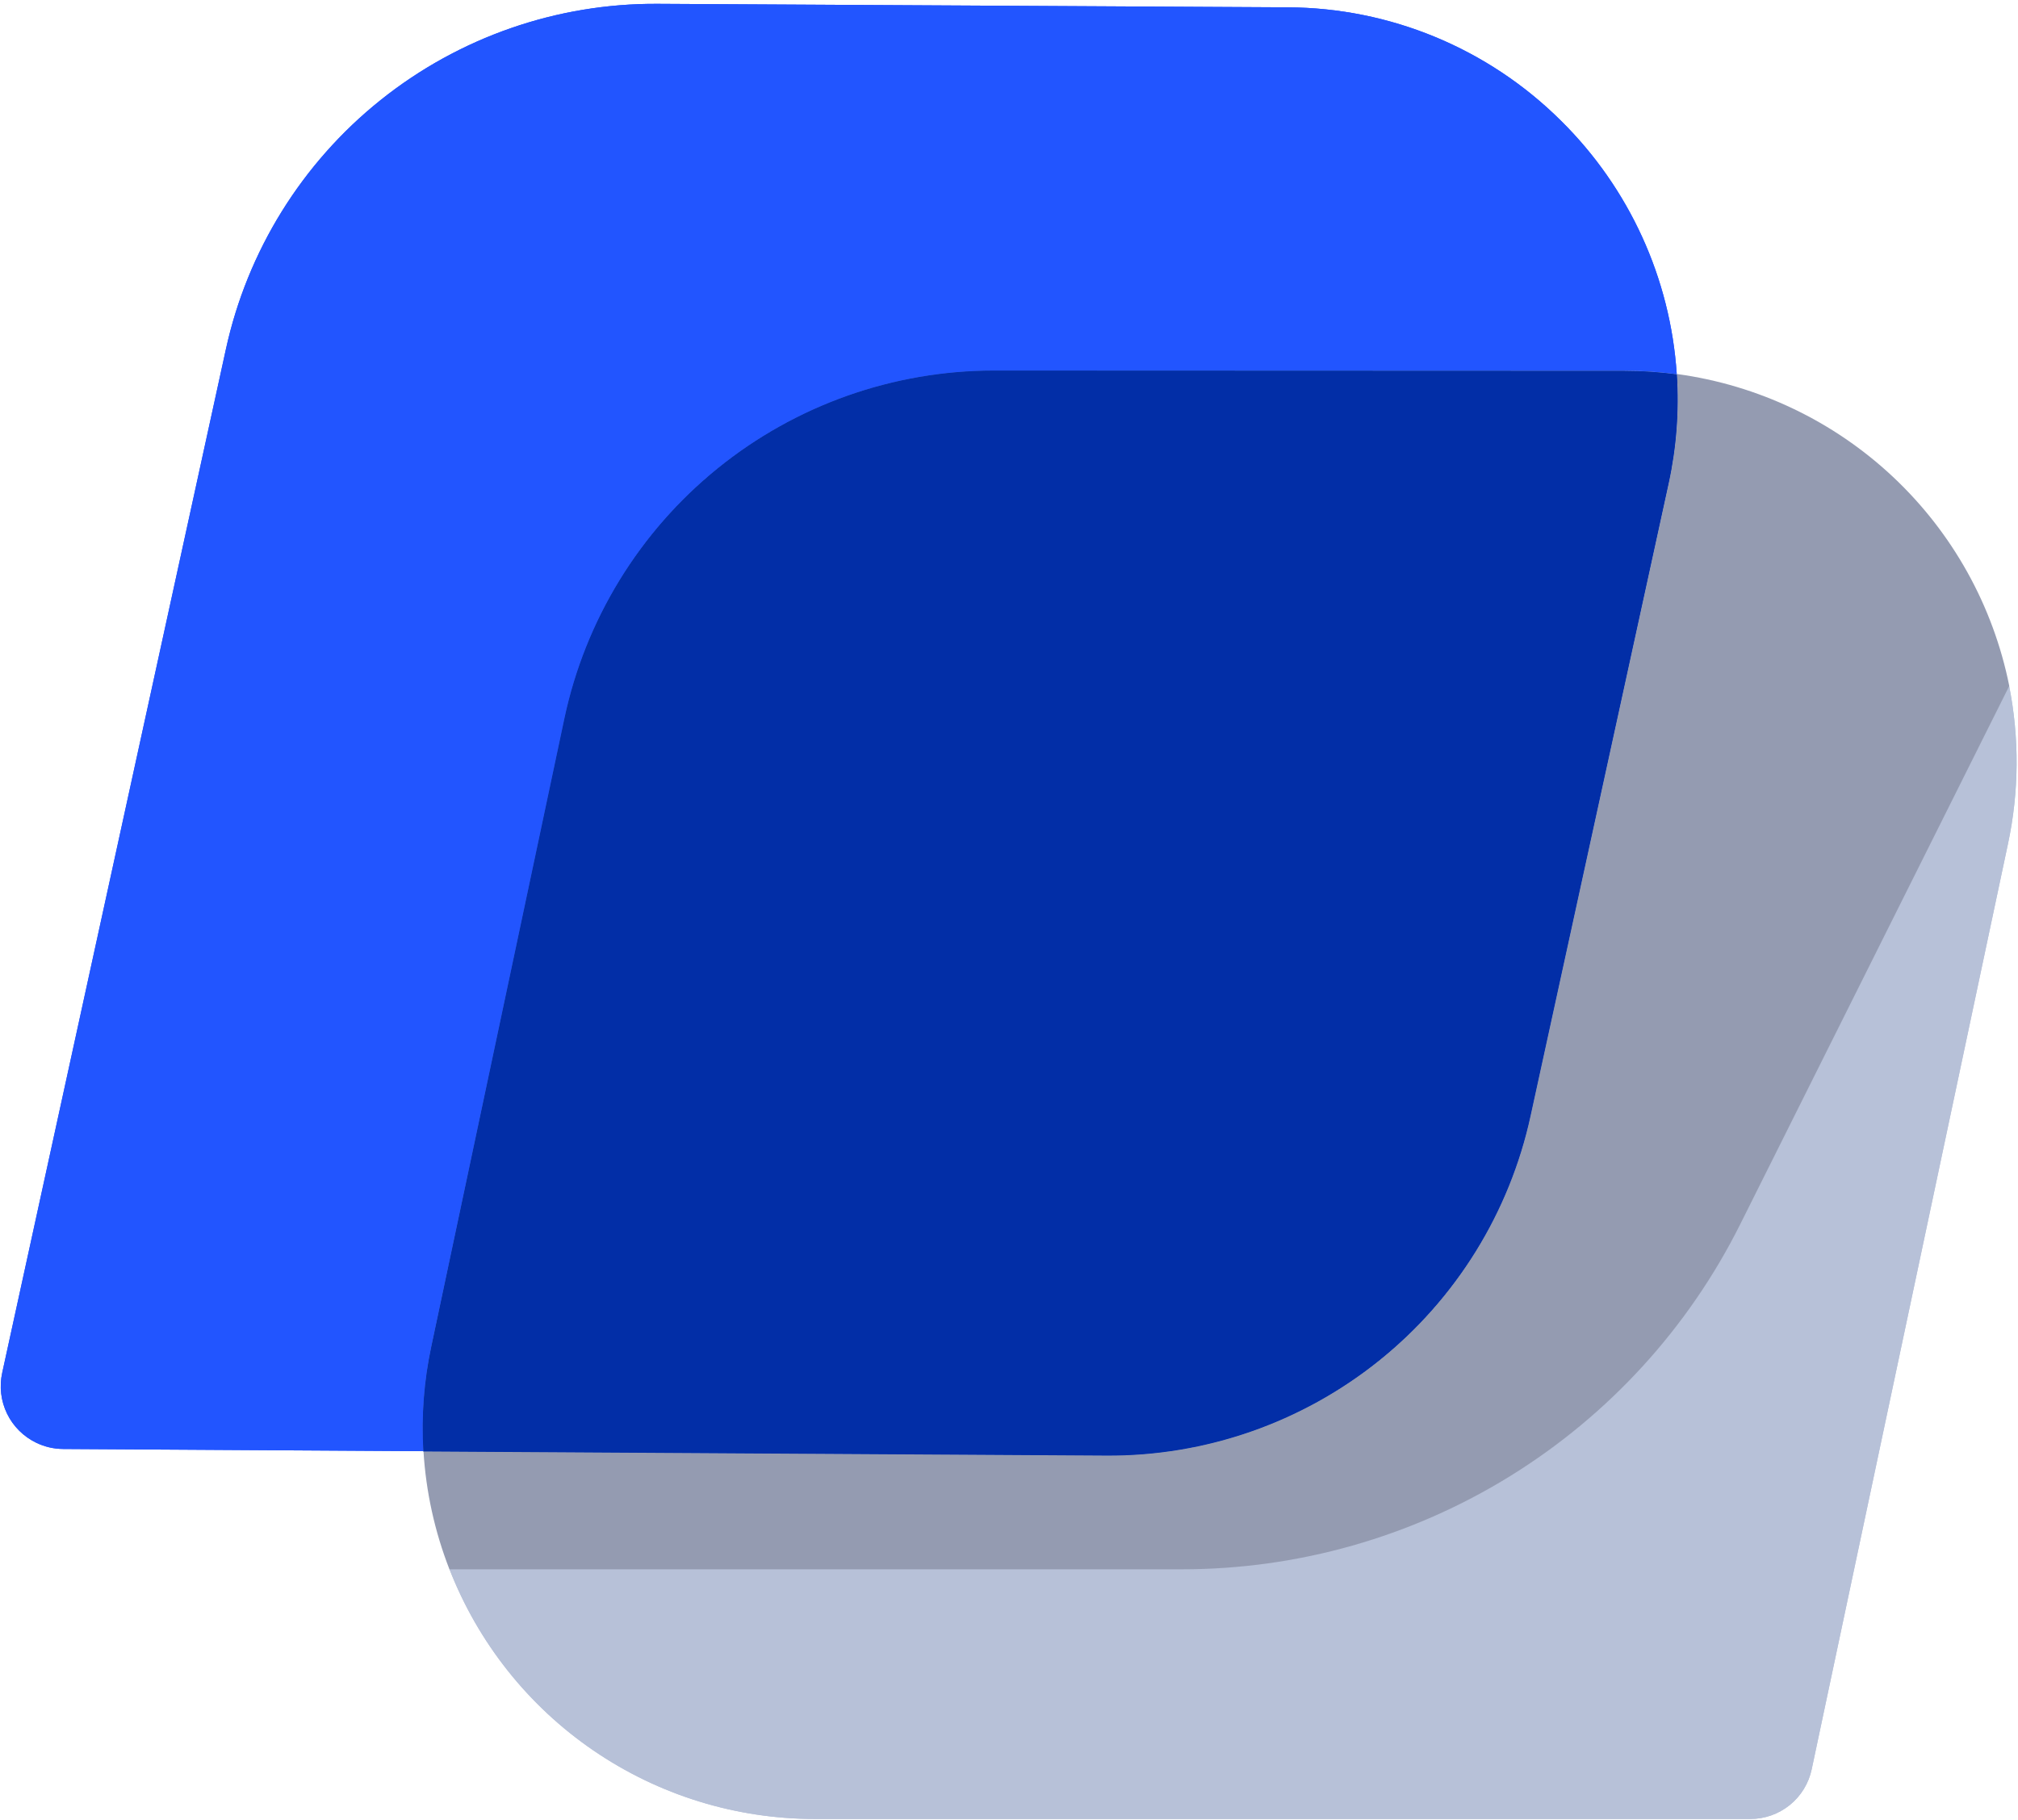
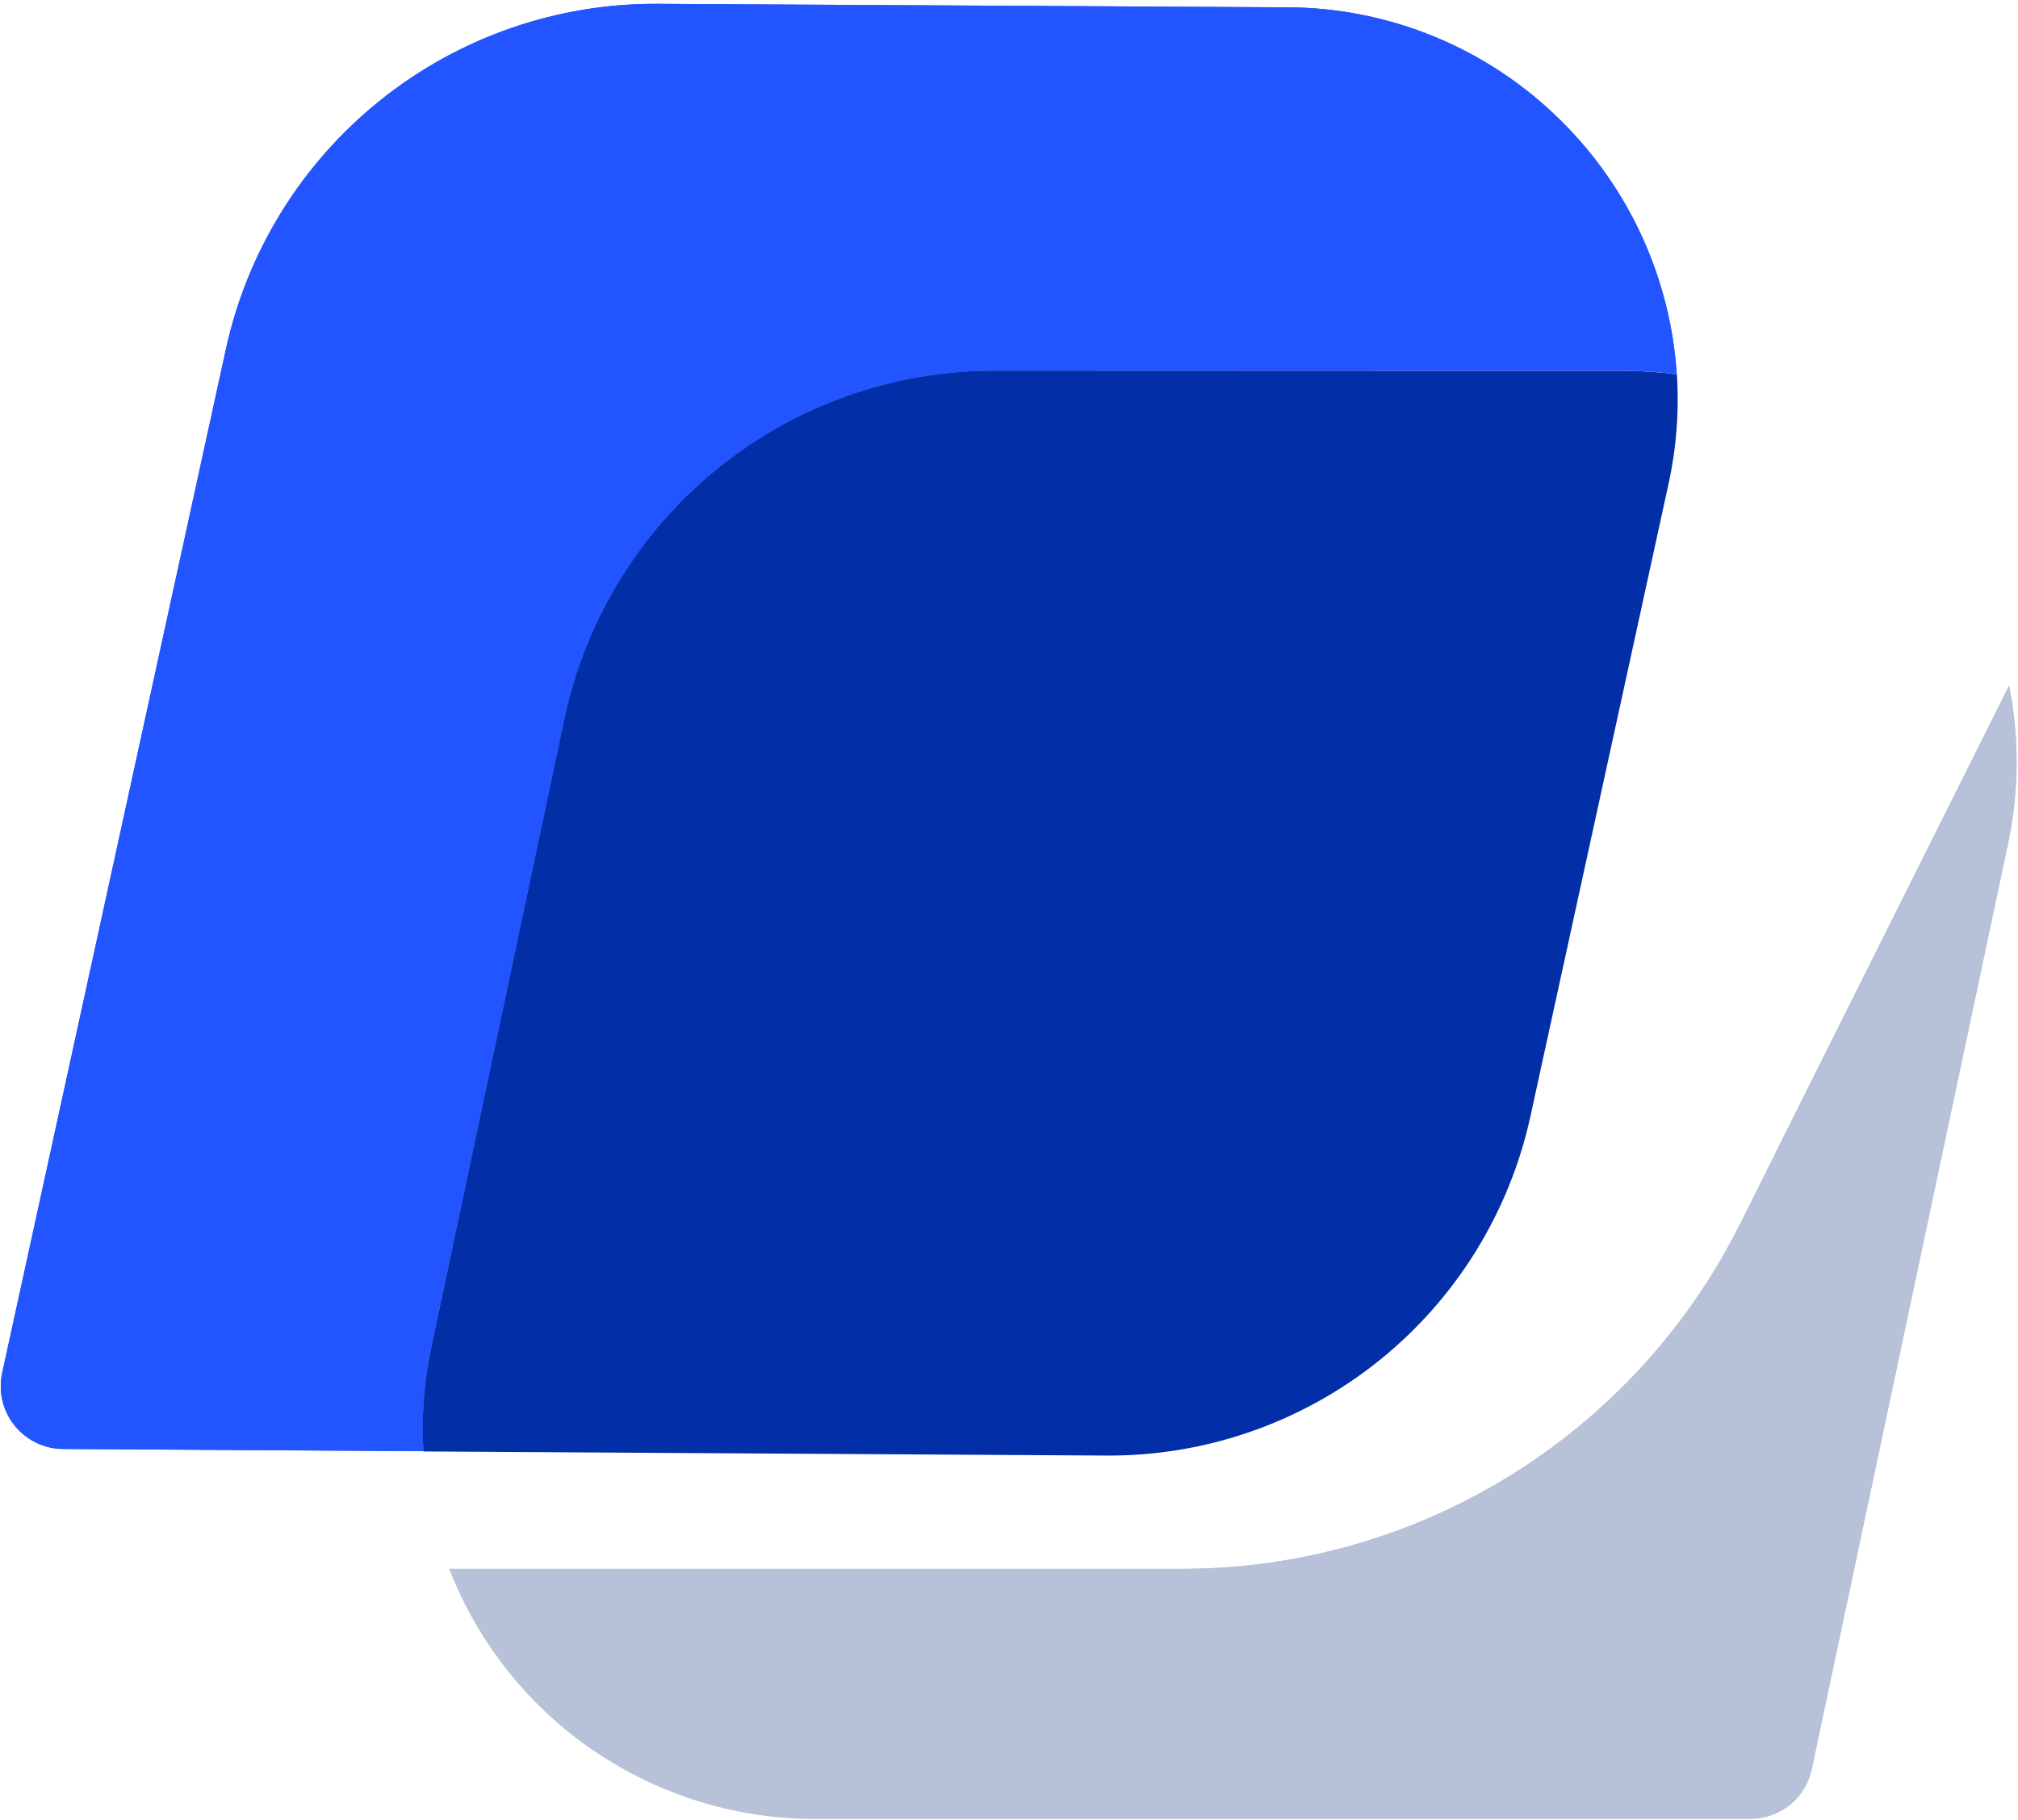
<svg xmlns="http://www.w3.org/2000/svg" width="490" height="442" viewBox="0 0 490 442" fill="none">
  <path d="M287 381H109.11C116.063 398.892 128.26 414.264 144.103 425.102C159.946 435.939 178.695 441.735 197.89 441.73H425C428.495 441.736 431.885 440.538 434.6 438.338C437.316 436.138 439.191 433.07 439.91 429.65L487.55 205C490.267 192.317 490.363 179.212 487.83 166.49L422.5 297.25C409.917 322.414 390.577 343.577 366.645 358.369C342.713 373.161 315.134 380.998 287 381Z" fill="#B7C1D8" />
  <path d="M379 29.29C361.359 11.761 337.529 1.879 312.66 1.78L159.66 0.93C135.217 0.788 111.467 9.047 92.385 24.323C73.304 39.6 60.049 60.968 54.84 84.85L0.54 333.36C-0.201 336.709 0.21 340.21 1.707 343.295C3.205 346.381 5.701 348.87 8.79 350.36C10.832 351.351 13.07 351.87 15.34 351.88L43.59 352.05L102.81 352.41C102.302 343.834 102.958 335.23 104.76 326.83L137.05 174.58C142.103 150.655 155.227 129.194 174.222 113.795C193.216 98.397 216.927 89.995 241.38 90H394.38C398.647 90.003 402.91 90.287 407.14 90.85C405.611 67.577 395.599 45.674 379 29.29Z" fill="#2255FF" />
-   <path d="M241.38 90C216.936 89.992 193.231 98.385 174.238 113.772C155.244 129.159 142.115 150.606 137.05 174.52L104.76 326.9C102.958 335.299 102.302 343.904 102.81 352.48L268.64 353.48C292.669 353.628 316.019 345.508 334.772 330.484C353.526 315.459 366.543 294.443 371.64 270.96L405.17 117.4C407.068 108.706 407.742 99.79 407.17 90.91C402.94 90.347 398.677 90.063 394.41 90.06L241.38 90Z" fill="#022EA7" />
-   <path d="M287 381H109.11C116.063 398.892 128.26 414.264 144.103 425.102C159.946 435.939 178.695 441.735 197.89 441.73H425C428.495 441.736 431.885 440.538 434.6 438.338C437.316 436.138 439.191 433.07 439.91 429.65L487.55 205C490.267 192.317 490.363 179.212 487.83 166.49L422.5 297.25C409.917 322.414 390.577 343.577 366.645 358.369C342.713 373.161 315.134 380.998 287 381Z" fill="#B7C1D8" />
-   <path d="M407.18 90.87C407.751 99.75 407.078 108.666 405.18 117.36L371.62 270.92C366.524 294.394 353.515 315.404 334.772 330.428C316.028 345.452 292.691 353.576 268.67 353.44L102.83 352.44C103.428 362.263 105.553 371.932 109.13 381.1H287C315.146 381.104 342.737 373.268 366.679 358.47C390.621 343.672 409.968 322.497 422.55 297.32L487.88 166.58C483.977 147.133 474.108 129.386 459.648 115.809C445.188 102.232 426.854 93.501 407.2 90.83L407.18 90.87Z" fill="#949BB1" />
+   <path d="M287 381H109.11C116.063 398.892 128.26 414.264 144.103 425.102H425C428.495 441.736 431.885 440.538 434.6 438.338C437.316 436.138 439.191 433.07 439.91 429.65L487.55 205C490.267 192.317 490.363 179.212 487.83 166.49L422.5 297.25C409.917 322.414 390.577 343.577 366.645 358.369C342.713 373.161 315.134 380.998 287 381Z" fill="#B7C1D8" />
  <path d="M379 29.29C361.359 11.761 337.529 1.879 312.66 1.78L159.66 0.93C135.217 0.788 111.467 9.047 92.385 24.323C73.304 39.6 60.049 60.968 54.84 84.85L0.54 333.36C-0.201 336.709 0.21 340.21 1.707 343.295C3.205 346.381 5.701 348.87 8.79 350.36C10.832 351.351 13.07 351.87 15.34 351.88L43.59 352.05L102.81 352.41C102.302 343.834 102.958 335.23 104.76 326.83L137.05 174.58C142.103 150.655 155.227 129.194 174.222 113.795C193.216 98.397 216.927 89.995 241.38 90H394.38C398.647 90.003 402.91 90.287 407.14 90.85C405.611 67.577 395.599 45.674 379 29.29Z" fill="#2255FF" />
  <path d="M241.38 90C216.936 89.992 193.231 98.385 174.238 113.772C155.244 129.159 142.115 150.606 137.05 174.52L104.76 326.9C102.958 335.299 102.302 343.904 102.81 352.48L268.64 353.48C292.669 353.628 316.019 345.508 334.772 330.484C353.526 315.459 366.543 294.443 371.64 270.96L405.17 117.4C407.068 108.706 407.742 99.79 407.17 90.91C402.94 90.347 398.677 90.063 394.41 90.06L241.38 90Z" fill="#022EA7" />
</svg>